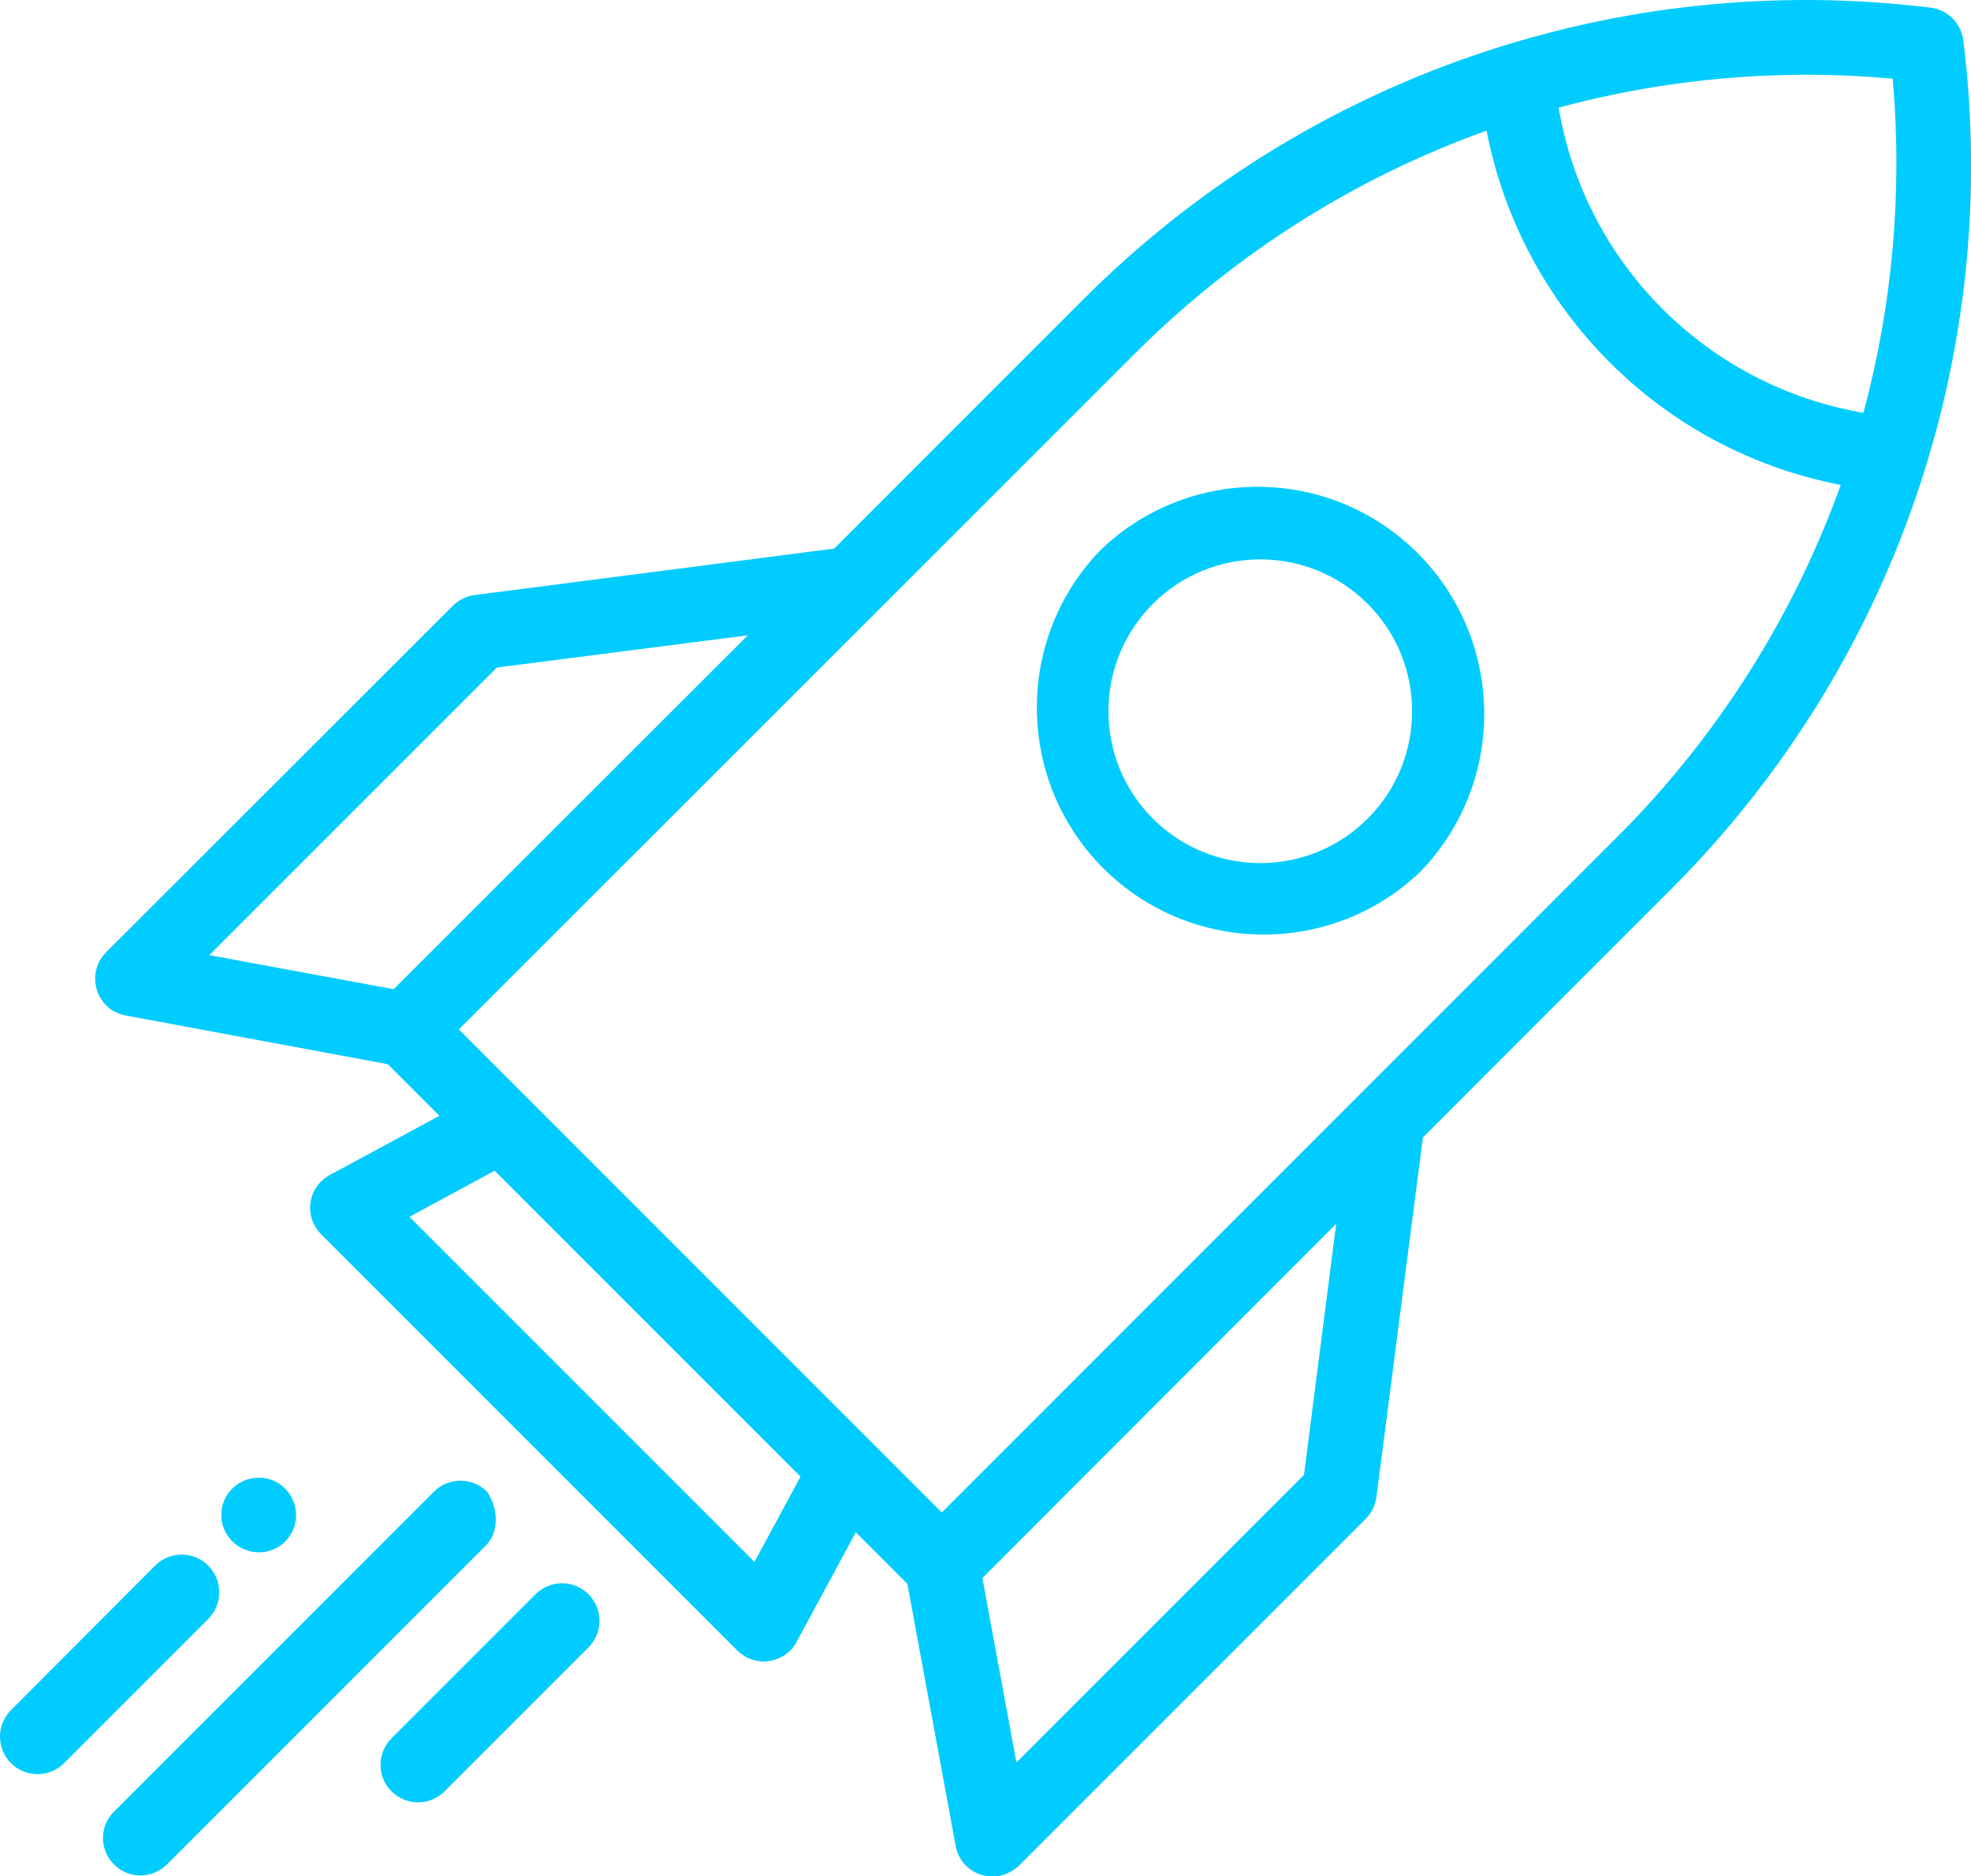
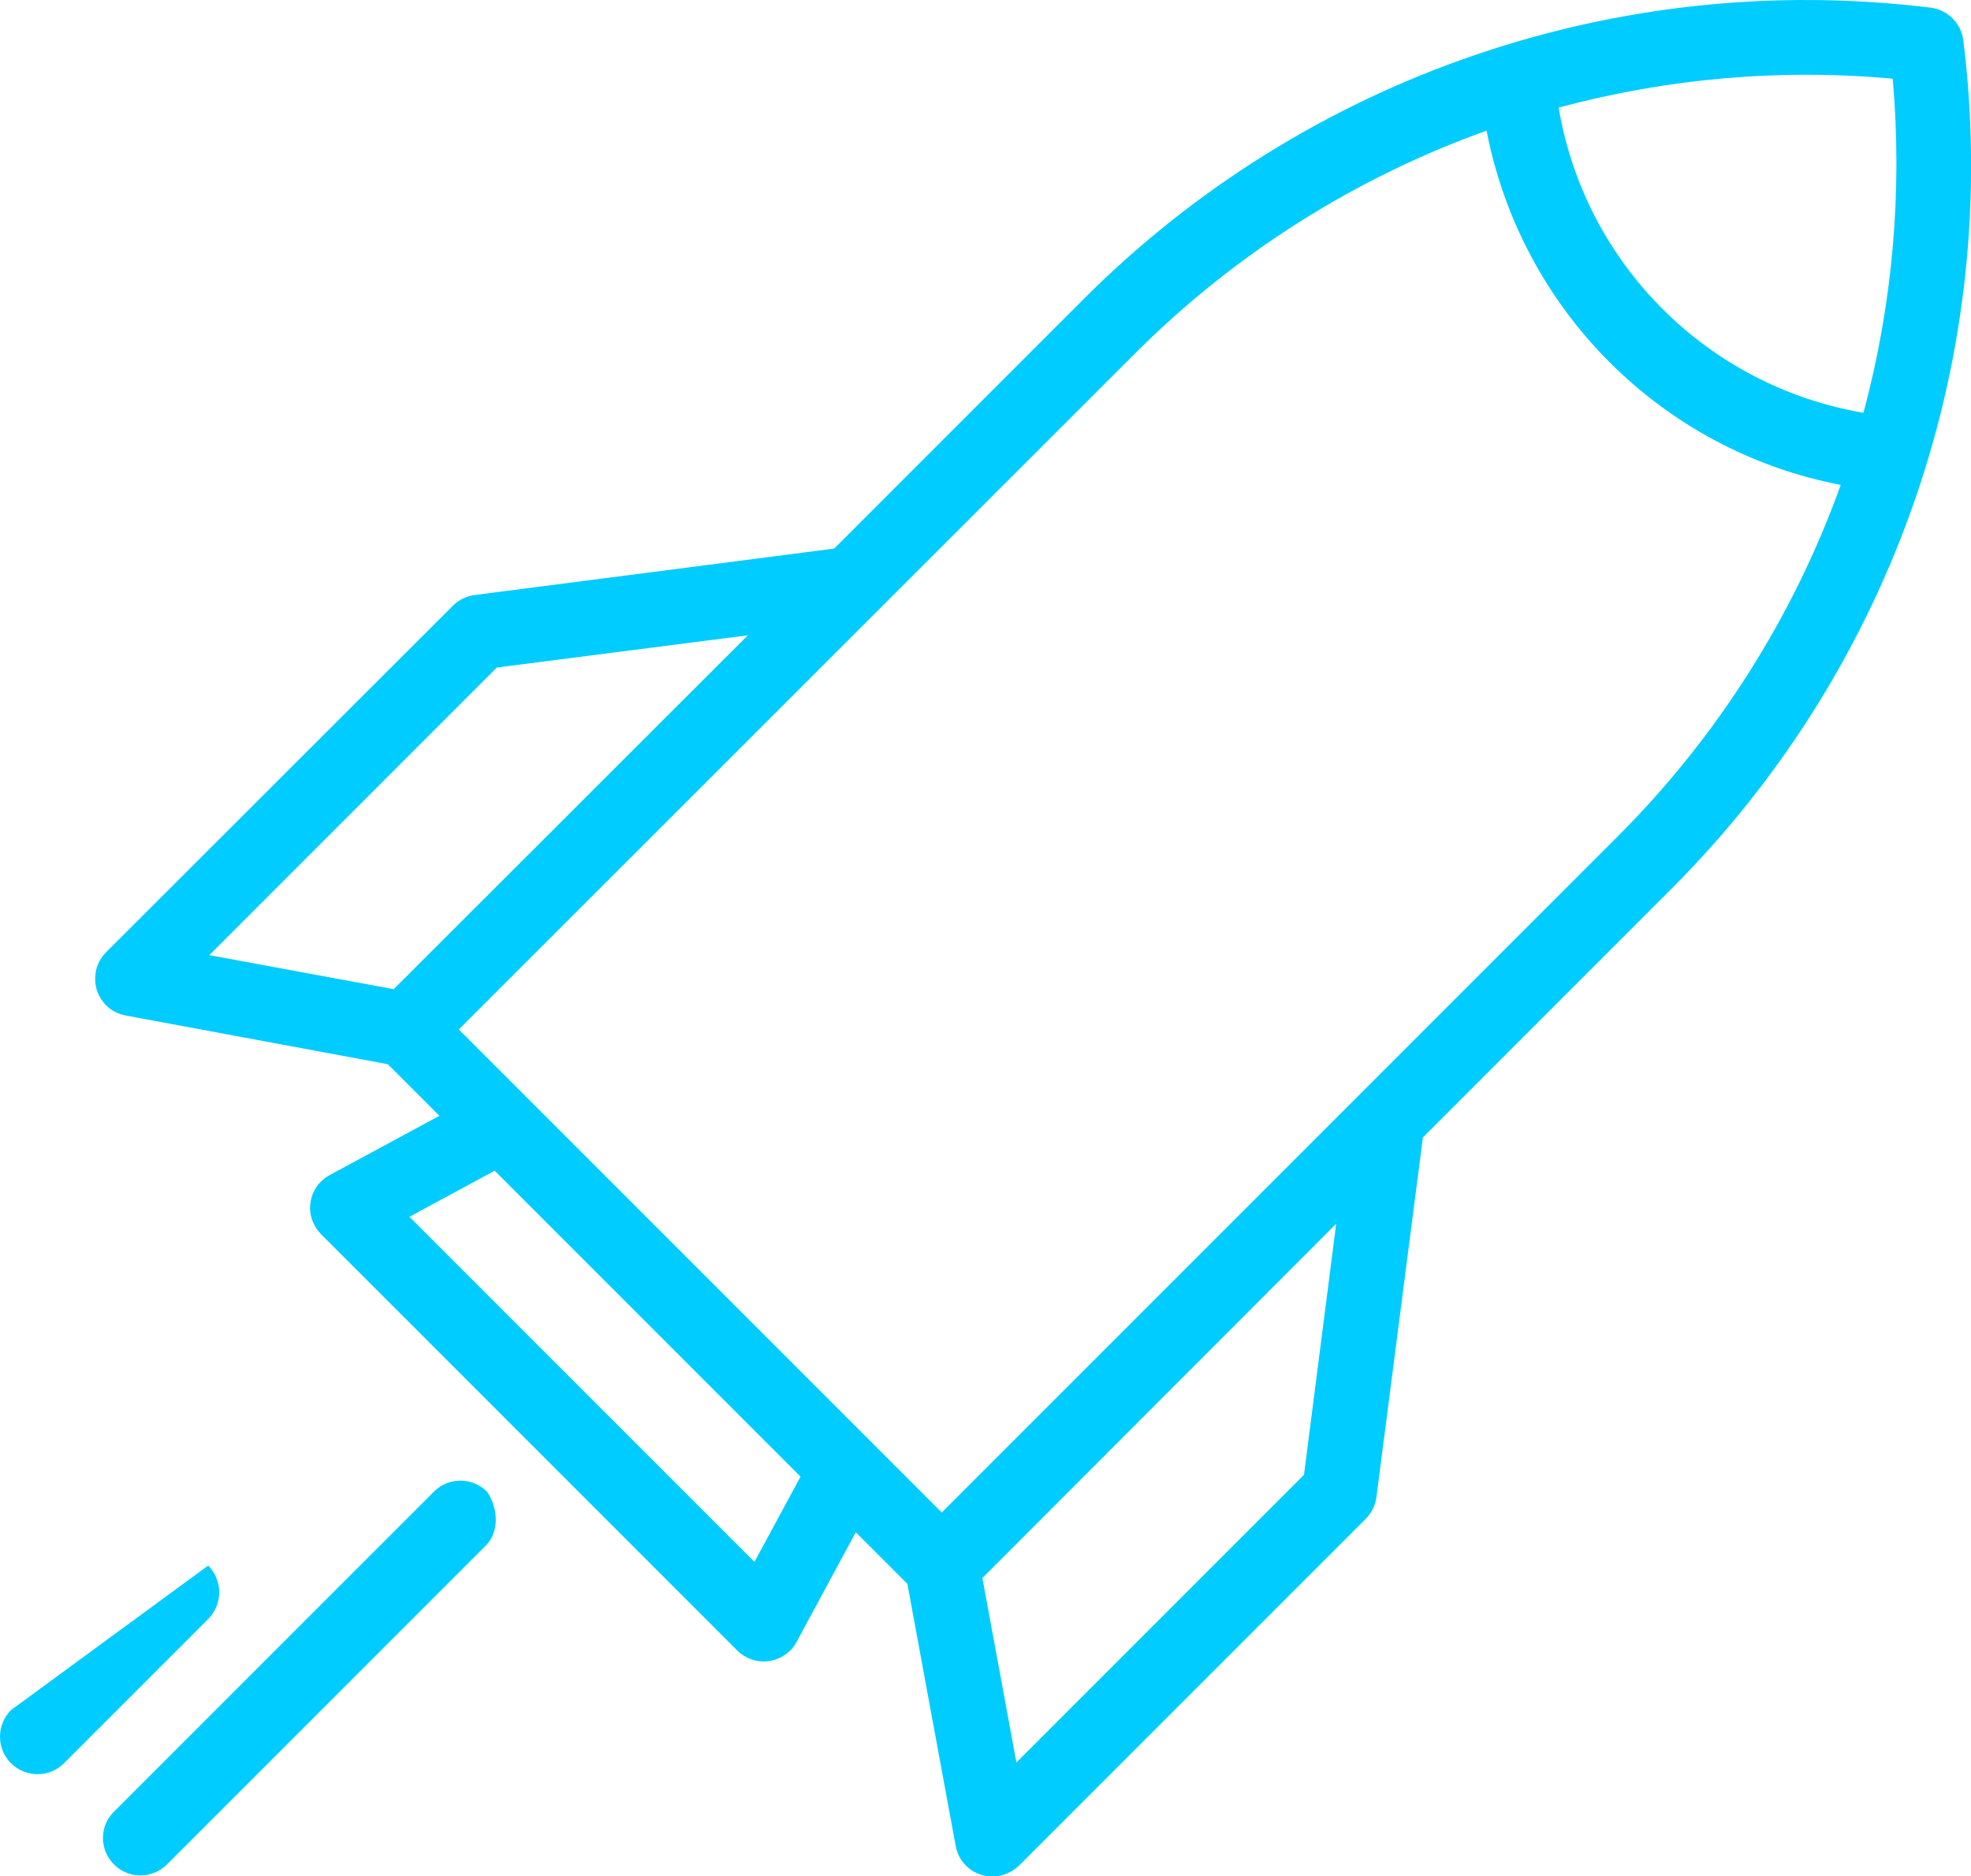
<svg xmlns="http://www.w3.org/2000/svg" version="1.1" id="Layer_1" x="0px" y="0px" viewBox="0 0 538.7 512.7" style="enable-background:new 0 0 538.7 512.7;" xml:space="preserve">
  <style type="text/css">
	.st0{fill:#00CCFF;}
</style>
  <path class="st0" d="M536.6,11c-0.6-4.6-4.2-8.3-8.9-8.9C442.4-8.4,356.9,20.9,296.1,81.8L228,149.9l-98.3,12.7  c-2.2,0.3-4.3,1.3-5.9,2.9L29,260.2c-4,4-4,10.5,0,14.5c1.5,1.5,3.3,2.4,5.4,2.8l71.6,13.3l14.1,14.1l-30,16.2  c-5,2.7-6.8,8.9-4.1,13.8c0.5,0.9,1.1,1.7,1.8,2.4l113.7,113.7c1.9,1.9,4.5,3,7.2,3c0.5,0,1,0,1.5-0.1c3.2-0.5,6-2.4,7.5-5.2  l16.2-30l14.1,14.1l13.2,71.6c1,5.6,6.3,9.2,11.9,8.2c2-0.4,3.9-1.4,5.4-2.8l94.8-94.8c1.6-1.6,2.6-3.7,2.9-5.9l12.7-98.3l68.1-68.1  C517.8,181.8,547.2,96.3,536.6,11z M107.6,270.3l-50.4-9.3l78.6-78.6l68.6-8.8L107.6,270.3z M206.2,426.8l-94.3-94.3l23.3-12.6  l83.6,83.6L206.2,426.8z M356.4,403l-78.6,78.6l-9.3-50.4l96.7-96.8L356.4,403z M442.5,228.2L257.4,413.3l-132-132l185.1-185  c27.1-27,59.8-47.7,95.8-60.6c9.5,49,47.8,87.4,96.8,96.8C490.2,168.4,469.5,201.1,442.5,228.2z M509.3,112.8  c-42.7-7.3-76.1-40.7-83.3-83.4c29.7-8,60.6-10.7,91.3-7.9C520,52.2,517.3,83.1,509.3,112.8z" />
-   <path class="st0" d="M300.6,150.5c-23.7,24.7-22.8,64,1.9,87.7c24,22.9,61.8,22.9,85.7,0l0,0c23.8-24.6,23.2-63.8-1.4-87.7  C362.8,127.2,324.6,127.2,300.6,150.5L300.6,150.5z M373.8,223.7c-16.2,16.2-42.5,16.2-58.7,0s-16.2-42.5,0-58.7  c16.2-16.2,42.5-16.2,58.7,0C390,181.2,390,207.5,373.8,223.7z" />
  <path class="st0" d="M133.1,407.6c-4-4-10.5-4-14.5,0l-87.7,87.7c-3.9,4.1-3.6,10.6,0.5,14.4c3.9,3.7,10,3.7,14,0l87.7-87.7  C136.5,418.2,136.1,411.9,133.1,407.6z" />
-   <path class="st0" d="M146.5,435.5L107,475c-4,4-4,10.5,0,14.5c4,4,10.5,4,14.5,0L161,450c3.9-4.1,3.8-10.5-0.3-14.5  C156.7,431.7,150.5,431.7,146.5,435.5L146.5,435.5z" />
-   <path class="st0" d="M56.9,427.8c-4-4-10.5-4-14.5,0L3,467.3c-4,4-4,10.5,0,14.5c4,4,10.5,4,14.5,0l39.5-39.5  C60.9,438.3,60.9,431.8,56.9,427.8z" />
-   <path class="st0" d="M73.2,423.9c5.5-1.4,8.8-6.9,7.4-12.4c-1.4-5.5-6.9-8.8-12.4-7.4s-8.8,6.9-7.4,12.4c0.3,1.1,0.8,2.2,1.4,3.1  c-0.1-0.1-0.1-0.2,0,0s0.1,0.2,0,0C64.6,423.2,69,424.9,73.2,423.9z" />
+   <path class="st0" d="M56.9,427.8L3,467.3c-4,4-4,10.5,0,14.5c4,4,10.5,4,14.5,0l39.5-39.5  C60.9,438.3,60.9,431.8,56.9,427.8z" />
</svg>